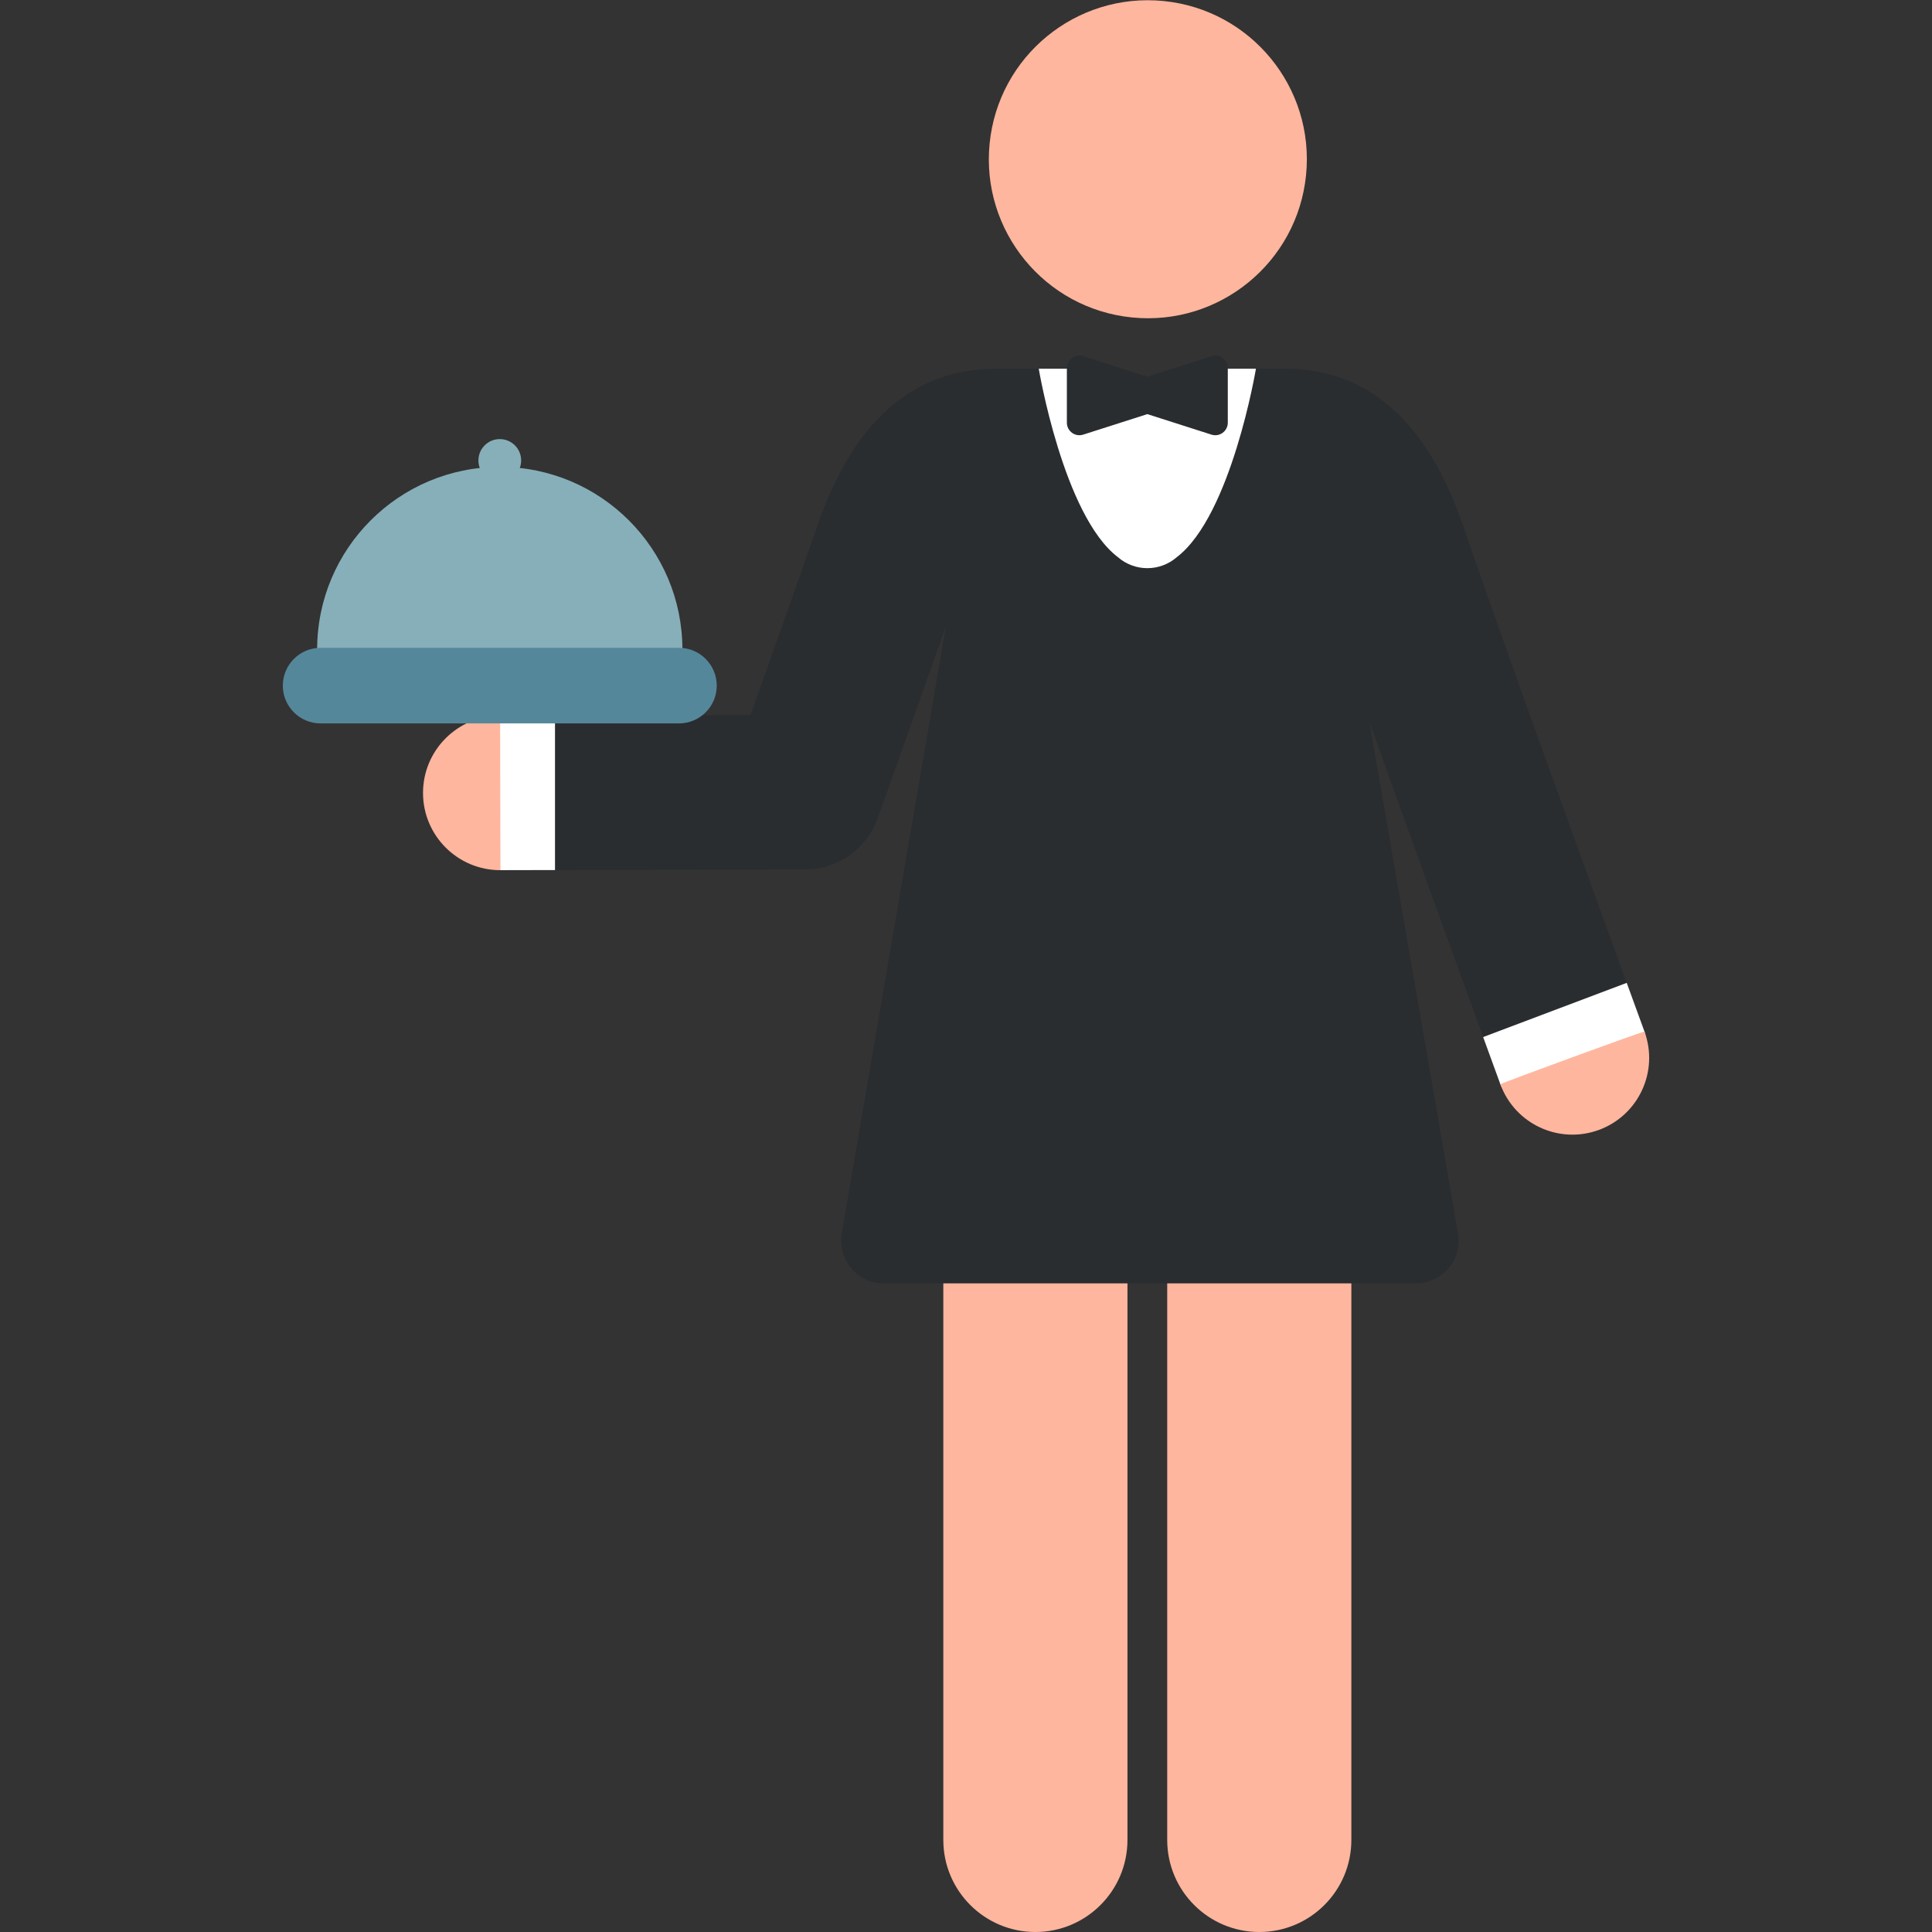
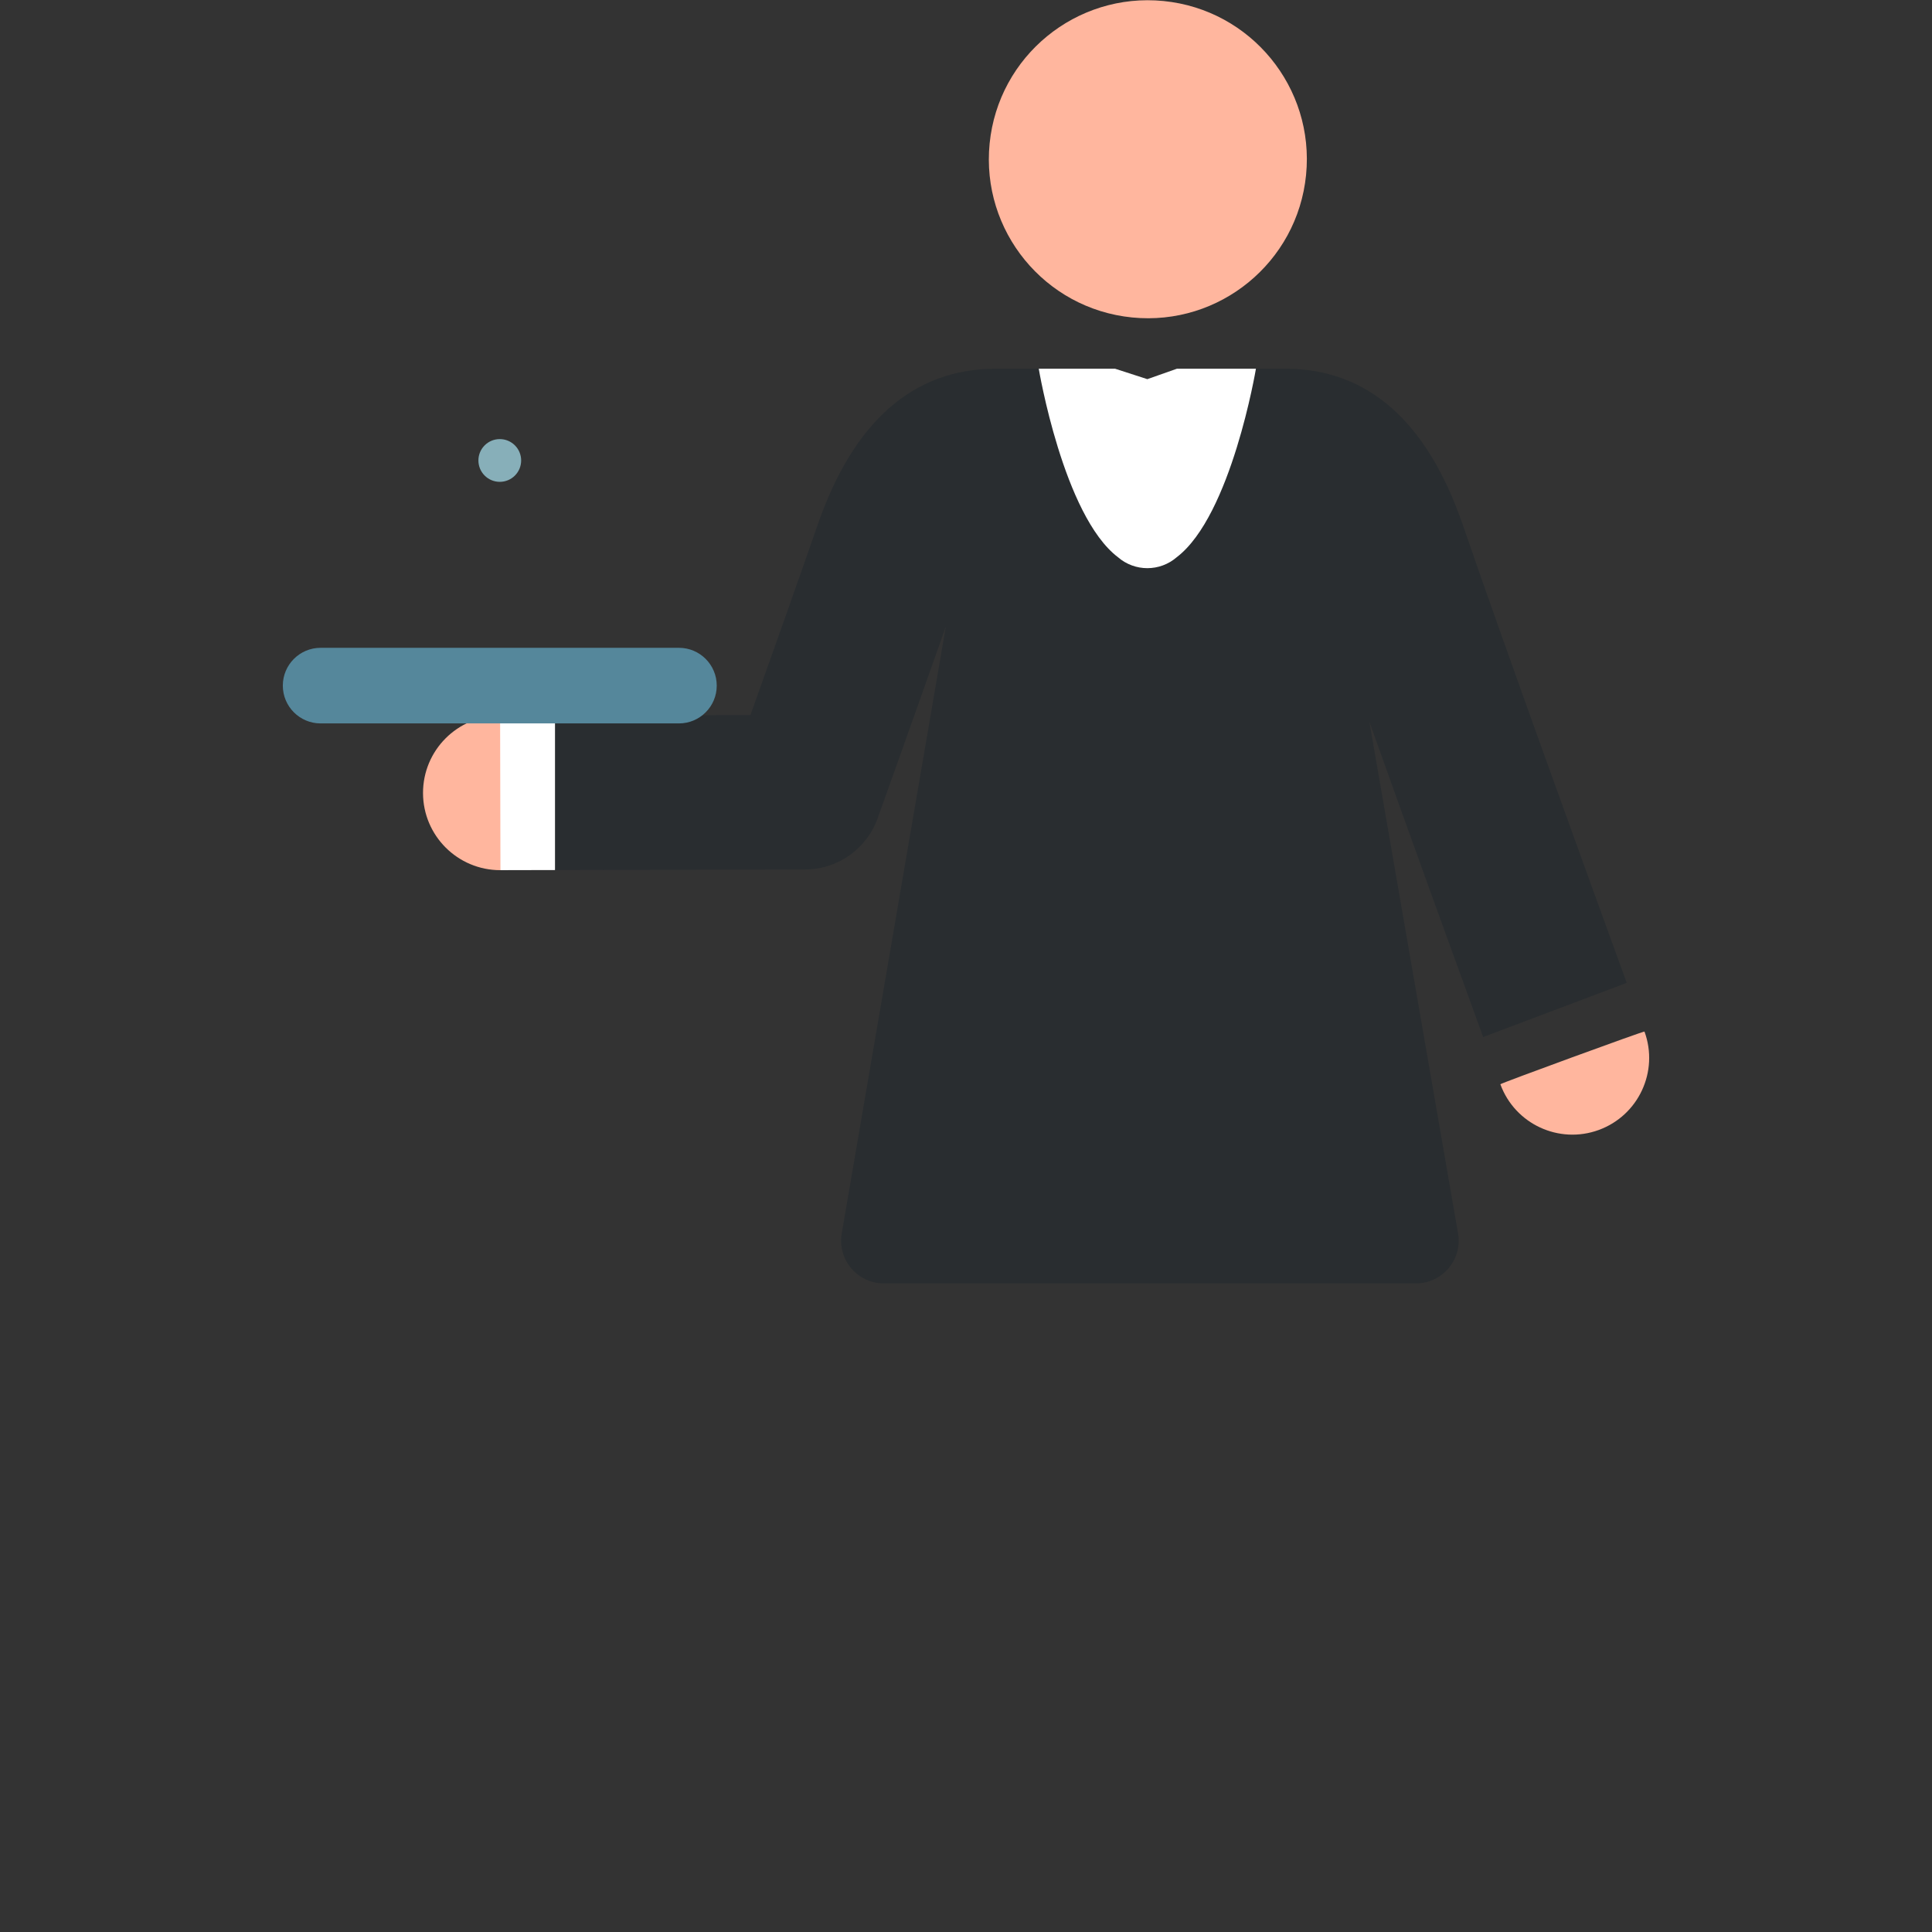
<svg xmlns="http://www.w3.org/2000/svg" id="Layer_1" enable-background="new 0 0 511.106 511.106" height="76" viewBox="0 0 511.106 511.106" width="76">
  <rect x="0" y="0" width="511.106" height="511.106" fill="#333333" stroke="none" />
  <g>
    <g id="XMLID_277_">
      <g id="XMLID_279_">
-         <path d="m273.91 511.106c-13.452 0-24.357-10.905-24.357-24.357v-194.689c0-13.452 10.905-24.357 24.357-24.357s24.357 10.905 24.357 24.357v194.689c0 13.452-10.905 24.357-24.357 24.357z" fill="#ffb69e" />
-       </g>
+         </g>
      <g id="XMLID_278_">
-         <path d="m333.141 511.106c-13.452 0-24.357-10.905-24.357-24.357v-194.689c0-13.452 10.905-24.357 24.357-24.357s24.357 10.905 24.357 24.357v194.689c0 13.452-10.905 24.357-24.357 24.357z" fill="#ffb69e" />
-       </g>
+         </g>
    </g>
    <path d="m305.047 107.693-30.249-10.149h-6.436c-.005 0-.009 0-.014 0h-4.881c-21.875 0-37.774 13.991-47.257 41.584-3.727 10.842-12.26 34.837-17.686 50.049l-51.702.116s-12.227 9.167-12.202 20.454c.024 11.272 12.202 20.422 12.202 20.422l66.163-.148c8.615-.019 16.294-5.439 19.197-13.551.548-1.531 10.928-30.54 18.044-50.762l-27.545 160.592c-1.195 6.896 4.136 13.215 11.11 13.215h70.406l10.304-118.599z" fill="#292d30" />
    <g>
      <g id="XMLID_280_">
        <g id="XMLID_281_">
          <path d="m146.823 189.292-14.521.032s-7.937 9.135-7.912 20.422c.024 11.272 7.957 20.454 7.957 20.454h.047l14.43-.032v-40.876z" fill="#fff" />
        </g>
      </g>
    </g>
    <g>
      <g id="XMLID_282_">
        <g id="XMLID_283_">
          <path d="m132.301 189.325c-11.287.025-20.417 9.196-20.392 20.483.024 11.272 9.17 20.393 20.437 20.393h.047z" fill="#ffb69e" />
        </g>
      </g>
    </g>
    <ellipse cx="303.525" cy="42.067" fill="#ffb69e" rx="42.067" ry="42.067" transform="matrix(.099 -.995 .995 .099 231.754 339.97)" />
    <g>
-       <path d="m430.346 260.012s4.62 12.67 4.699 12.886c3.849 10.528-34.269 24.49-38.127 13.94-.074-.204-4.555-12.489-4.555-12.489s12.098-11.897 17.293-13.793c4.862-1.773 20.69-.544 20.69-.544z" fill="#fff" />
      <path d="m340.042 97.543c21.725 0 37.515 13.895 46.932 41.298 11.281 32.828 33.645 94.459 43.372 121.172l-37.982 14.336c-6.573-18.05-19.13-52.632-30.097-83.398l23.455 135.349c1.195 6.896-4.136 13.215-11.11 13.215h-70.406v-232.104l28.047-9.868z" fill="#292d30" />
      <path d="m435.045 272.898c3.849 10.528-1.565 22.184-12.093 26.033-10.505 3.841-22.176-1.543-26.034-12.093-.074-.203 38.049-14.156 38.127-13.94z" fill="#ffb69e" />
    </g>
    <g>
      <g>
        <g>
          <path d="m311.353 97.543-7.828 2.762-8.535-2.762h-20.192s6.507 38.872 20.947 49.859c4.464 3.873 11.097 3.873 15.562 0 14.44-10.987 20.947-49.859 20.947-49.859z" fill="#fff" />
        </g>
      </g>
    </g>
    <g>
      <g>
-         <path d="m132.216 123.521c-26.684 0-48.316 21.632-48.316 48.316h96.632c-.001-26.684-21.632-48.316-48.316-48.316z" fill="#87afb9" />
-       </g>
+         </g>
      <path d="m132.216 116.161c-3.123 0-5.655 2.532-5.655 5.655s2.532 5.655 5.655 5.655 5.655-2.532 5.655-5.655-2.532-5.655-5.655-5.655z" fill="#87afb9" />
      <g>
        <path d="m179.611 191.378h-94.79c-5.522 0-10-4.477-10-10s4.478-10 10-10h94.79c5.522 0 10 4.477 10 10s-4.478 10-10 10z" fill="#55879b" />
      </g>
    </g>
-     <path d="m320.486 94.232-16.961 5.424-16.961-5.424c-2.139-.684-4.325.912-4.325 3.157v14.432c0 2.246 2.186 3.842 4.325 3.158l16.961-5.424 16.961 5.424c2.139.684 4.325-.912 4.325-3.158v-14.432c0-2.245-2.186-3.841-4.325-3.157z" fill="#292d30" />
  </g>
</svg>